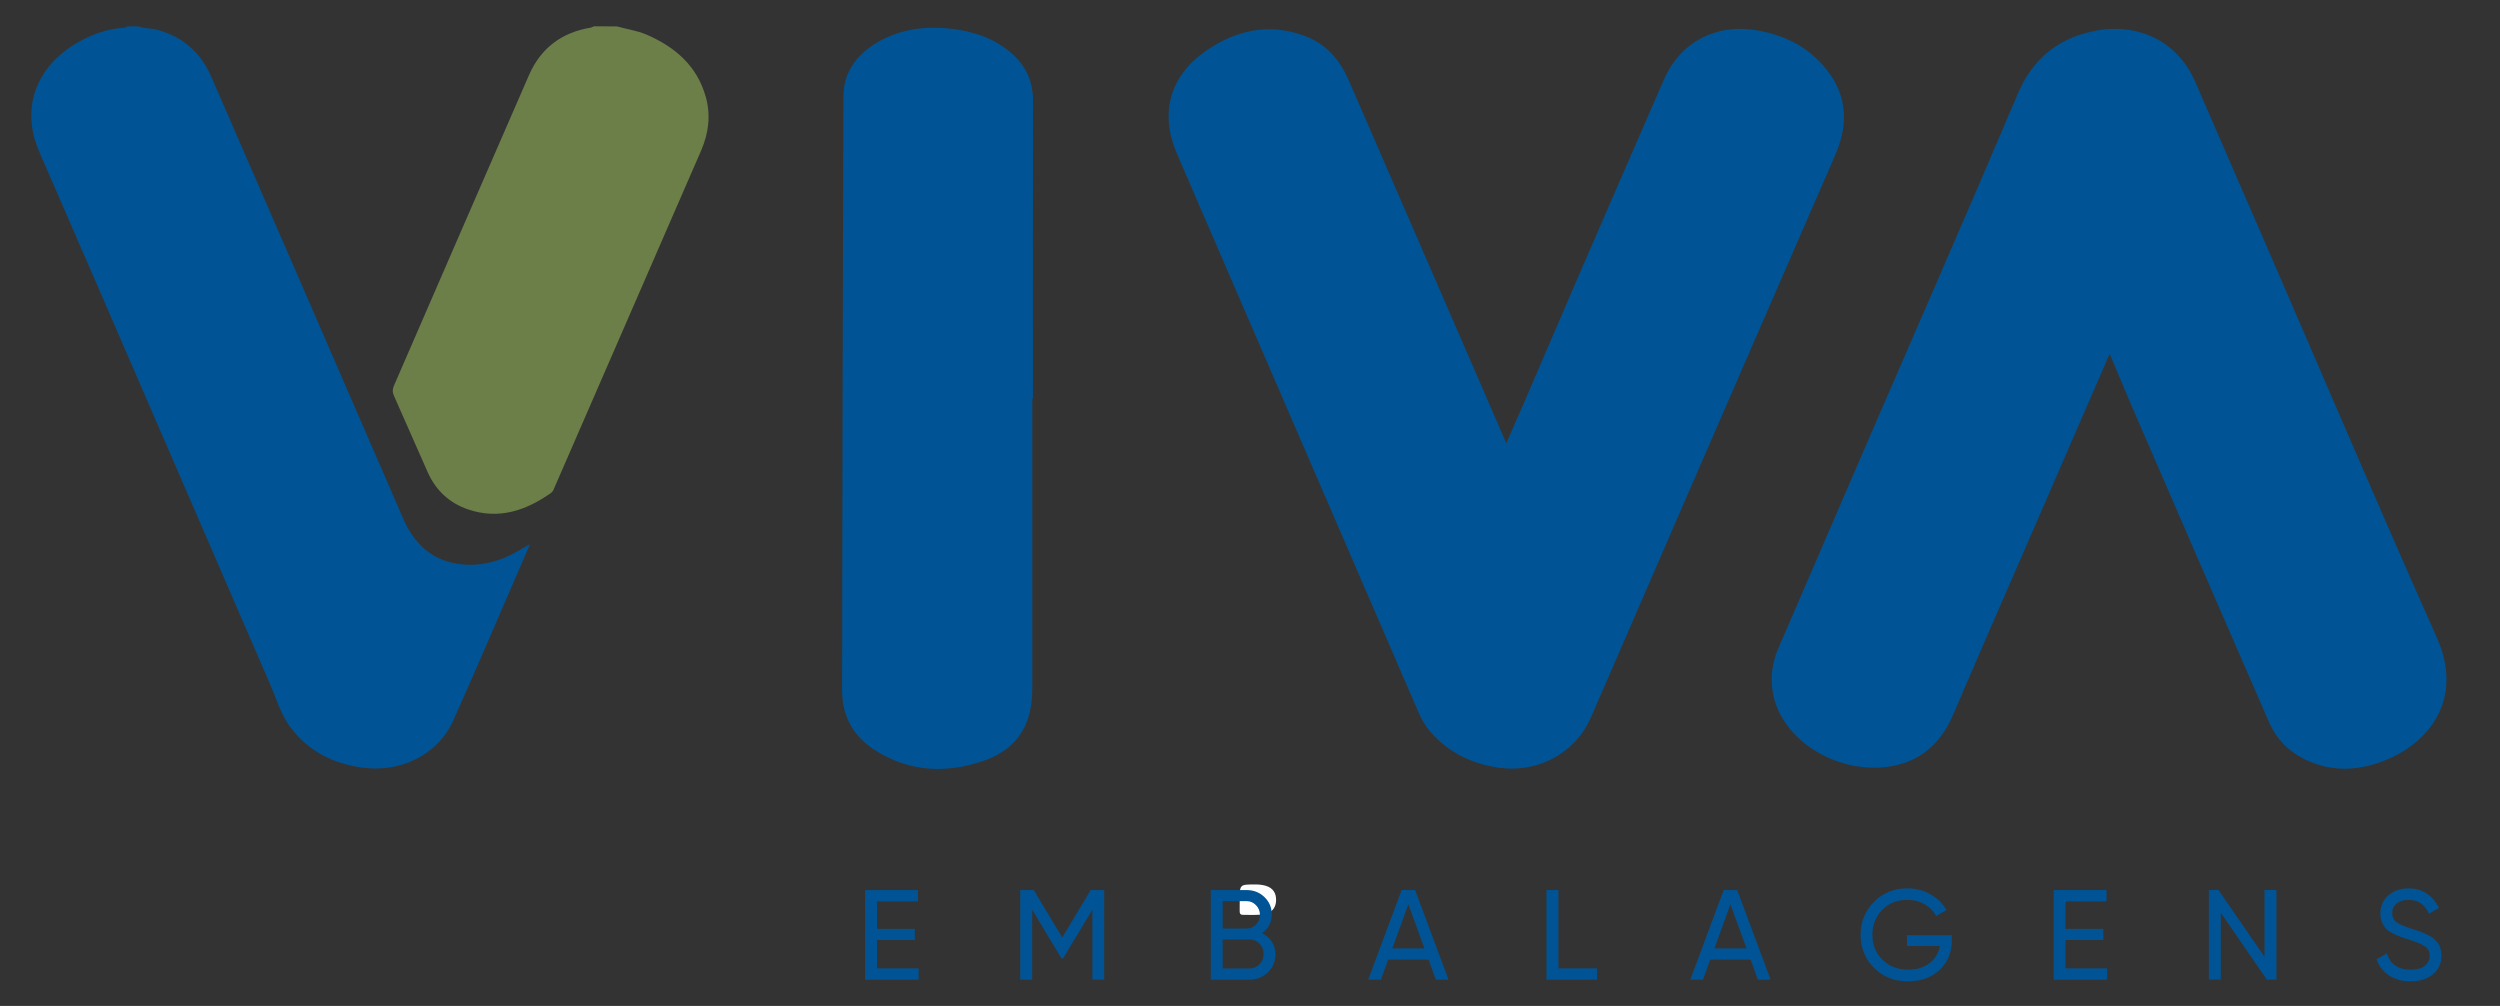
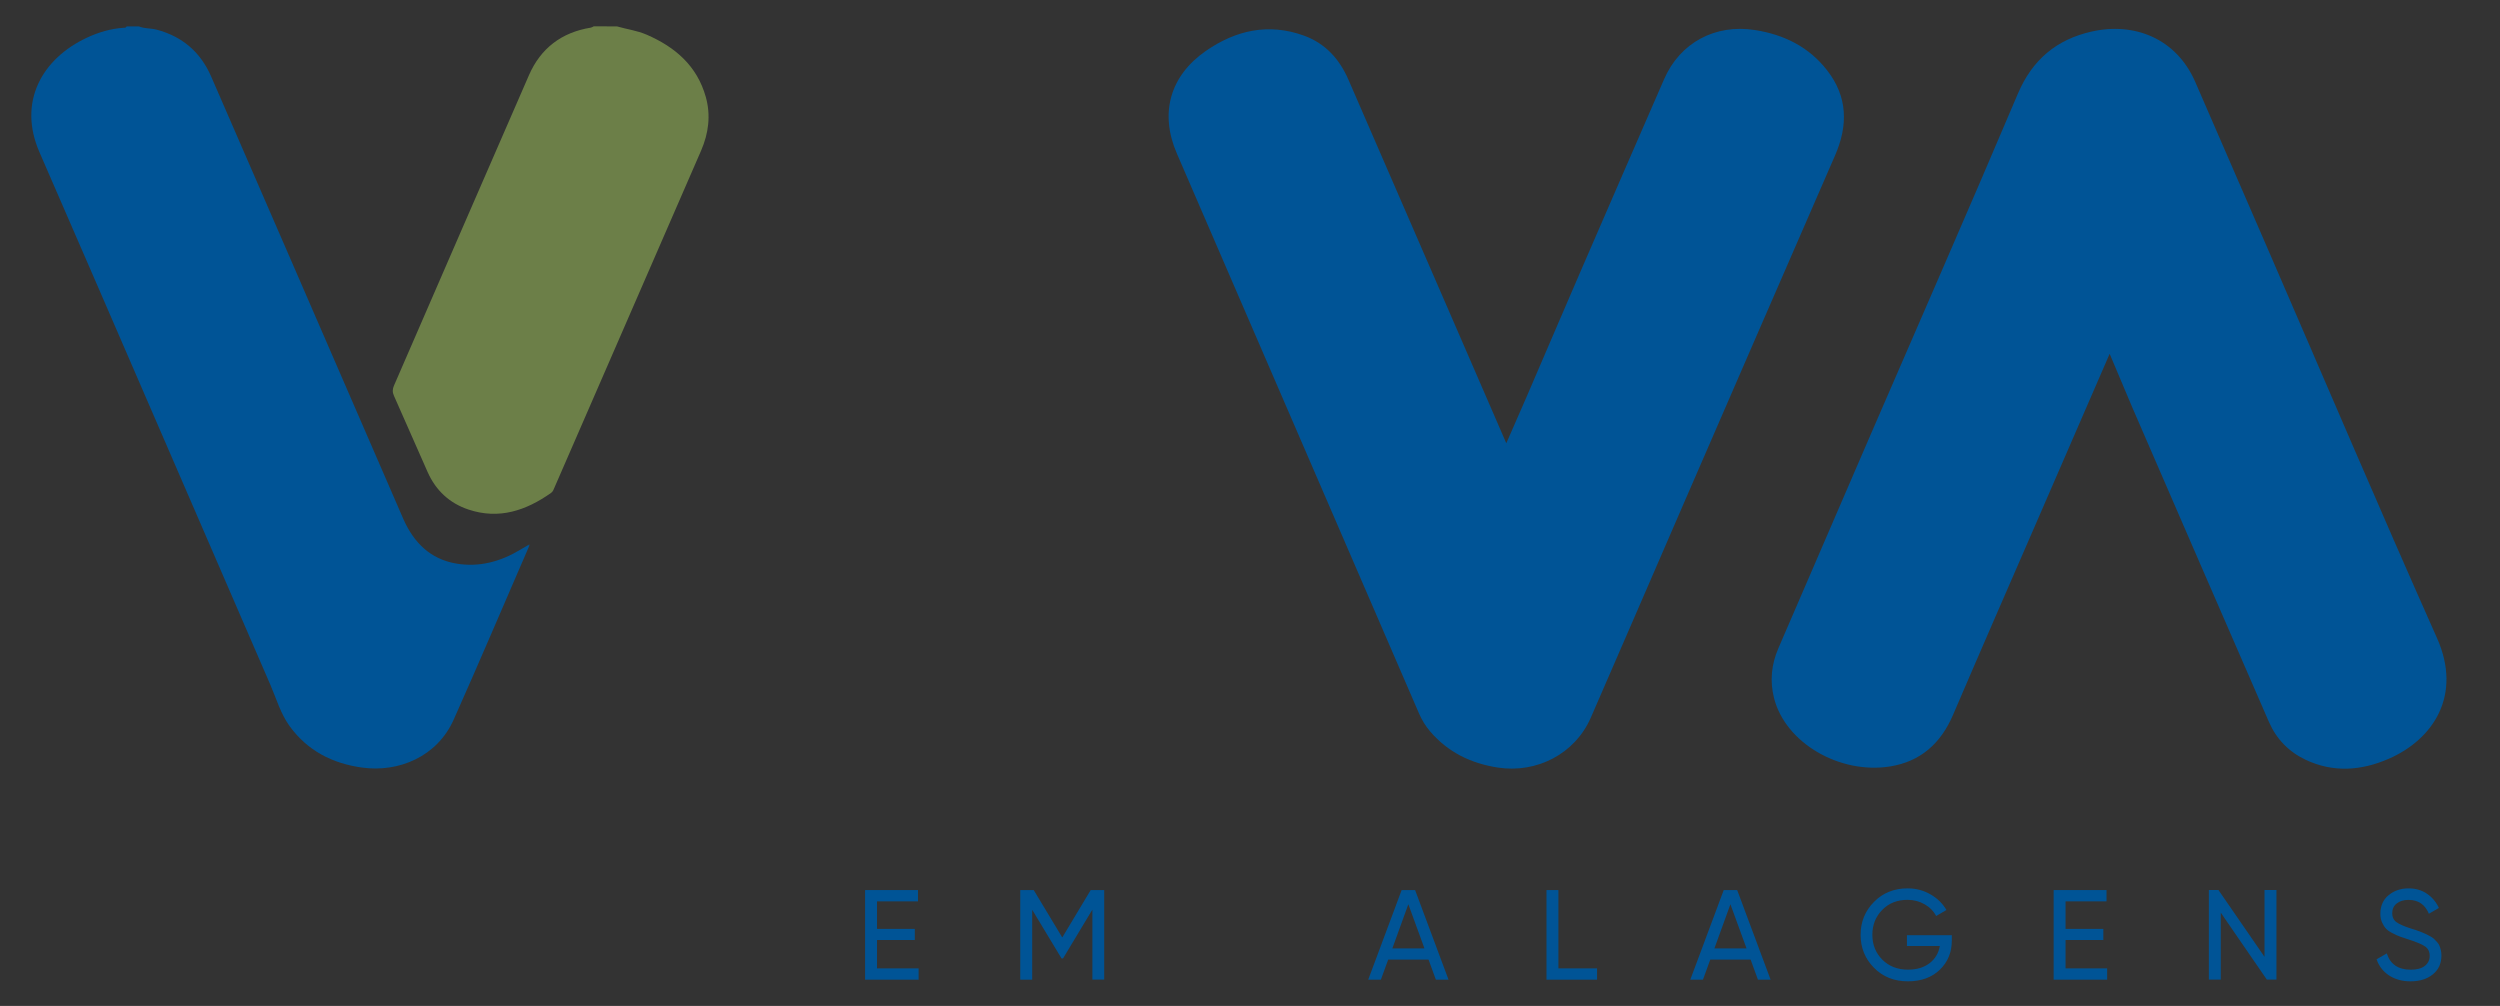
<svg xmlns="http://www.w3.org/2000/svg" version="1.1" id="Camada_1" x="0px" y="0px" viewBox="0 0 440.5 177.25" style="enable-background:new 0 0 440.5 177.25;" xml:space="preserve">
  <rect x="0" y="0" width="440.5" height="177.25" fill="#333333" stroke="none" />
  <style type="text/css">
	.st0{fill:#005496;}
	.st1{fill:#6C7F48;}
	.st2{fill:#FEFEFE;}
</style>
  <g>
    <path class="st0" d="M93.25,96.19c-4.43,10.21-8.78,20.46-13.32,30.63c-2.92,6.52-9.69,9.31-16.1,8.43   c-5.26-0.72-9.64-2.96-12.8-7.31c-1.58-2.18-2.32-4.79-3.37-7.23C34.08,89.41,20.57,58.09,6.95,26.81   C3.07,17.9,7.47,10.26,15.4,6.6c2.03-0.94,4.17-1.56,6.42-1.71c0.2-0.01,0.4,0,0.49-0.24c0.72,0,1.44,0,2.16,0   c0.99,0.42,2.08,0.3,3.11,0.57c4.54,1.2,7.75,3.96,9.62,8.25c4.64,10.64,9.26,21.29,13.88,31.93   c6.65,15.31,13.29,30.63,19.94,45.94c1.83,4.21,4.77,7.2,9.43,7.97c4.01,0.67,7.74-0.36,11.21-2.44c0.48-0.28,0.96-0.56,1.43-0.84   C93.14,96.1,93.19,96.15,93.25,96.19z" />
    <path class="st1" d="M108.7,4.65c1.74,0.5,3.56,0.73,5.24,1.46c5.03,2.18,8.88,5.49,10.42,10.97c0.91,3.24,0.49,6.42-0.83,9.47   c-8.59,19.77-17.21,39.54-25.81,59.3c-0.16,0.36-0.27,0.75-0.62,1c-4.41,3.1-9.15,4.73-14.53,2.94c-3.35-1.11-5.77-3.36-7.21-6.59   c-2-4.47-3.94-8.98-5.94-13.45c-0.29-0.64-0.28-1.17,0-1.81c7.93-18.23,15.83-36.49,23.79-54.71c2.07-4.74,5.76-7.53,10.89-8.36   c0.18-0.03,0.35-0.15,0.52-0.23C105.98,4.65,107.34,4.65,108.7,4.65z" />
    <path class="st0" d="M265.41,78.1c1.26-2.89,2.42-5.5,3.55-8.12c3.15-7.3,6.27-14.62,9.43-21.92c4.93-11.39,9.88-22.76,14.84-34.14   c2.8-6.42,9.02-9.72,15.97-8.63c5.14,0.8,9.51,2.96,12.73,7.09c3.63,4.65,3.72,9.69,1.42,14.98c-8.89,20.38-17.74,40.78-26.6,61.17   c-5.49,12.64-10.94,25.29-16.45,37.92c-2.76,6.34-9.47,9.84-16.35,8.8c-4.76-0.73-8.79-2.69-11.94-6.35   c-0.84-0.97-1.49-2.06-2-3.24c-14.22-32.88-28.45-65.75-42.66-98.64c-3.05-7.07-1.21-13.66,5.14-18.06   c5.26-3.64,11.02-4.93,17.22-2.7c3.78,1.36,6.28,4.11,7.87,7.75c6.14,14.15,12.29,28.3,18.44,42.45   C259.11,63.57,262.19,70.68,265.41,78.1z" />
    <path class="st0" d="M371.72,62.34c-4.35,10.02-8.54,19.68-12.74,29.35c-4.96,11.42-9.95,22.82-14.85,34.26   c-2.15,5.01-5.69,8.23-11.11,9.1c-8.88,1.41-18.45-4.15-20.44-12.07c-0.76-3.01-0.45-5.94,0.77-8.76   c5.4-12.52,10.81-25.05,16.22-37.56c8.67-20.04,17.45-40.02,25.97-60.13c2.56-6.03,6.84-9.58,13.01-10.97   c7.57-1.71,14.94,1.26,18.25,8.87c4.2,9.68,8.41,19.35,12.61,29.03c9.98,23,19.79,46.07,29.99,68.97   c4.49,10.07-0.66,17.85-8.51,21.27c-4.8,2.09-9.72,2.48-14.6,0.19c-2.97-1.39-5.17-3.65-6.48-6.63   c-8.05-18.45-16.05-36.92-24.06-55.38C374.44,68.79,373.16,65.72,371.72,62.34z" />
-     <path class="st0" d="M181.89,70.22c0,17.03,0,34.06,0,51.1c0,6.97-3.08,11.2-9.85,13.15c-6.44,1.86-12.65,1.24-18.3-2.58   c-3.59-2.43-5.36-5.94-5.36-10.28c0.05-34.86,0.11-69.73,0.23-104.59c0.01-4.05,2.11-7.13,5.5-9.26c4.05-2.54,8.52-3.21,13.21-2.72   c3.91,0.41,7.56,1.56,10.64,4.11c2.7,2.24,4.07,5.08,4.06,8.66c-0.04,17.47-0.02,34.94-0.02,52.41   C181.97,70.22,181.93,70.22,181.89,70.22z" />
    <path class="st0" d="M93.09,96.05c0.06-0.04,0.12-0.09,0.19-0.13c-0.01,0.09-0.02,0.18-0.02,0.27   C93.19,96.15,93.14,96.1,93.09,96.05z" />
-     <path class="st2" d="M218.44,158.51c0-2.67,0-2.66,2.68-2.67c0.65,0,1.28,0.05,1.89,0.23c1.3,0.38,1.92,1.32,1.83,2.72   c-0.08,1.23-0.8,2.05-2.07,2.28c-1.23,0.22-2.47,0.11-3.71,0.13c-0.46,0.01-0.64-0.2-0.63-0.65   C218.45,159.87,218.44,159.19,218.44,158.51z" />
  </g>
  <g>
    <path class="st0" d="M154.53,170.63h7.33v1.99h-9.43v-15.79h9.32v1.99h-7.22v4.85h6.66v1.96h-6.66V170.63z" />
    <path class="st0" d="M194.56,156.82v15.79h-2.08v-12.34l-5.17,8.6h-0.27l-5.17-8.57v12.32h-2.1v-15.79h2.37l5.03,8.35l5.01-8.35   H194.56z" />
-     <path class="st0" d="M222.36,164.43c0.72,0.35,1.3,0.84,1.73,1.49s0.64,1.39,0.64,2.23c0,1.26-0.44,2.32-1.33,3.18   s-1.97,1.29-3.25,1.29h-6.81v-15.79h6.32c1.23,0,2.28,0.41,3.14,1.24s1.29,1.85,1.29,3.07   C224.07,162.53,223.5,163.63,222.36,164.43z M219.65,158.78h-4.22v4.83h4.22c0.66,0,1.22-0.23,1.67-0.7   c0.45-0.47,0.68-1.04,0.68-1.71c0-0.66-0.23-1.23-0.69-1.7C220.85,159.02,220.3,158.78,219.65,158.78z M220.15,170.65   c0.71,0,1.3-0.25,1.78-0.75c0.48-0.5,0.72-1.11,0.72-1.83c0-0.71-0.24-1.31-0.73-1.81c-0.49-0.5-1.08-0.74-1.77-0.74h-4.72v5.12   H220.15z" />
    <path class="st0" d="M253,172.62l-1.29-3.54h-7.11l-1.29,3.54h-2.23l5.89-15.79h2.37l5.89,15.79H253z M245.33,167.11h5.66   l-2.84-7.78L245.33,167.11z" />
    <path class="st0" d="M274.59,170.63h6.81v1.99h-8.91v-15.79h2.1V170.63z" />
    <path class="st0" d="M309.75,172.62l-1.29-3.54h-7.11l-1.29,3.54h-2.23l5.89-15.79h2.37l5.89,15.79H309.75z M302.08,167.11h5.66   l-2.84-7.78L302.08,167.11z" />
    <path class="st0" d="M343.91,164.79v0.95c0,2.06-0.71,3.77-2.12,5.13c-1.41,1.36-3.29,2.04-5.62,2.04c-2.41,0-4.4-0.79-5.97-2.38   c-1.57-1.59-2.36-3.52-2.36-5.81c0-2.29,0.79-4.22,2.36-5.81c1.57-1.59,3.55-2.38,5.92-2.38c1.46,0,2.8,0.35,4.02,1.05   c1.22,0.7,2.16,1.62,2.82,2.76l-1.81,1.06c-0.45-0.86-1.13-1.55-2.04-2.07c-0.91-0.52-1.91-0.78-3.01-0.78   c-1.81,0-3.29,0.59-4.45,1.77c-1.16,1.18-1.74,2.64-1.74,4.39s0.58,3.2,1.75,4.38c1.17,1.17,2.67,1.76,4.52,1.76   c1.58,0,2.86-0.39,3.84-1.16c0.98-0.77,1.57-1.78,1.78-3.01h-5.8v-1.9H343.91z" />
    <path class="st0" d="M363.95,170.63h7.33v1.99h-9.43v-15.79h9.32v1.99h-7.22v4.85h6.66v1.96h-6.66V170.63z" />
    <path class="st0" d="M399.01,156.82h2.1v15.79h-1.69l-8.12-11.8v11.8h-2.1v-15.79h1.69l8.12,11.78V156.82z" />
    <path class="st0" d="M424.73,172.91c-1.47,0-2.73-0.35-3.78-1.04c-1.05-0.69-1.78-1.64-2.2-2.84l1.8-1.04   c0.62,1.91,2.02,2.87,4.22,2.87c1.08,0,1.91-0.22,2.48-0.67c0.57-0.44,0.86-1.03,0.86-1.77c0-0.75-0.29-1.32-0.86-1.69   c-0.57-0.38-1.53-0.77-2.87-1.2c-0.66-0.21-1.17-0.38-1.51-0.51s-0.78-0.32-1.3-0.59c-0.52-0.26-0.91-0.53-1.16-0.81   c-0.26-0.28-0.49-0.64-0.69-1.09s-0.3-0.96-0.3-1.53c0-1.37,0.48-2.46,1.44-3.26c0.96-0.8,2.14-1.21,3.52-1.21   c1.25,0,2.34,0.32,3.26,0.95s1.62,1.47,2.09,2.5l-1.76,1.02c-0.68-1.63-1.87-2.44-3.59-2.44c-0.86,0-1.55,0.21-2.08,0.63   c-0.53,0.42-0.79,0.99-0.79,1.71c0,0.69,0.25,1.22,0.74,1.58c0.5,0.36,1.35,0.74,2.57,1.13c0.44,0.14,0.75,0.23,0.93,0.29   c0.18,0.06,0.46,0.17,0.85,0.32s0.67,0.27,0.85,0.36c0.18,0.09,0.42,0.22,0.73,0.38c0.31,0.17,0.54,0.32,0.69,0.47   c0.15,0.15,0.33,0.33,0.53,0.55c0.2,0.22,0.35,0.44,0.44,0.67c0.09,0.23,0.17,0.49,0.24,0.78c0.07,0.29,0.1,0.61,0.1,0.94   c0,1.38-0.5,2.49-1.51,3.31C427.67,172.5,426.36,172.91,424.73,172.91z" />
  </g>
</svg>